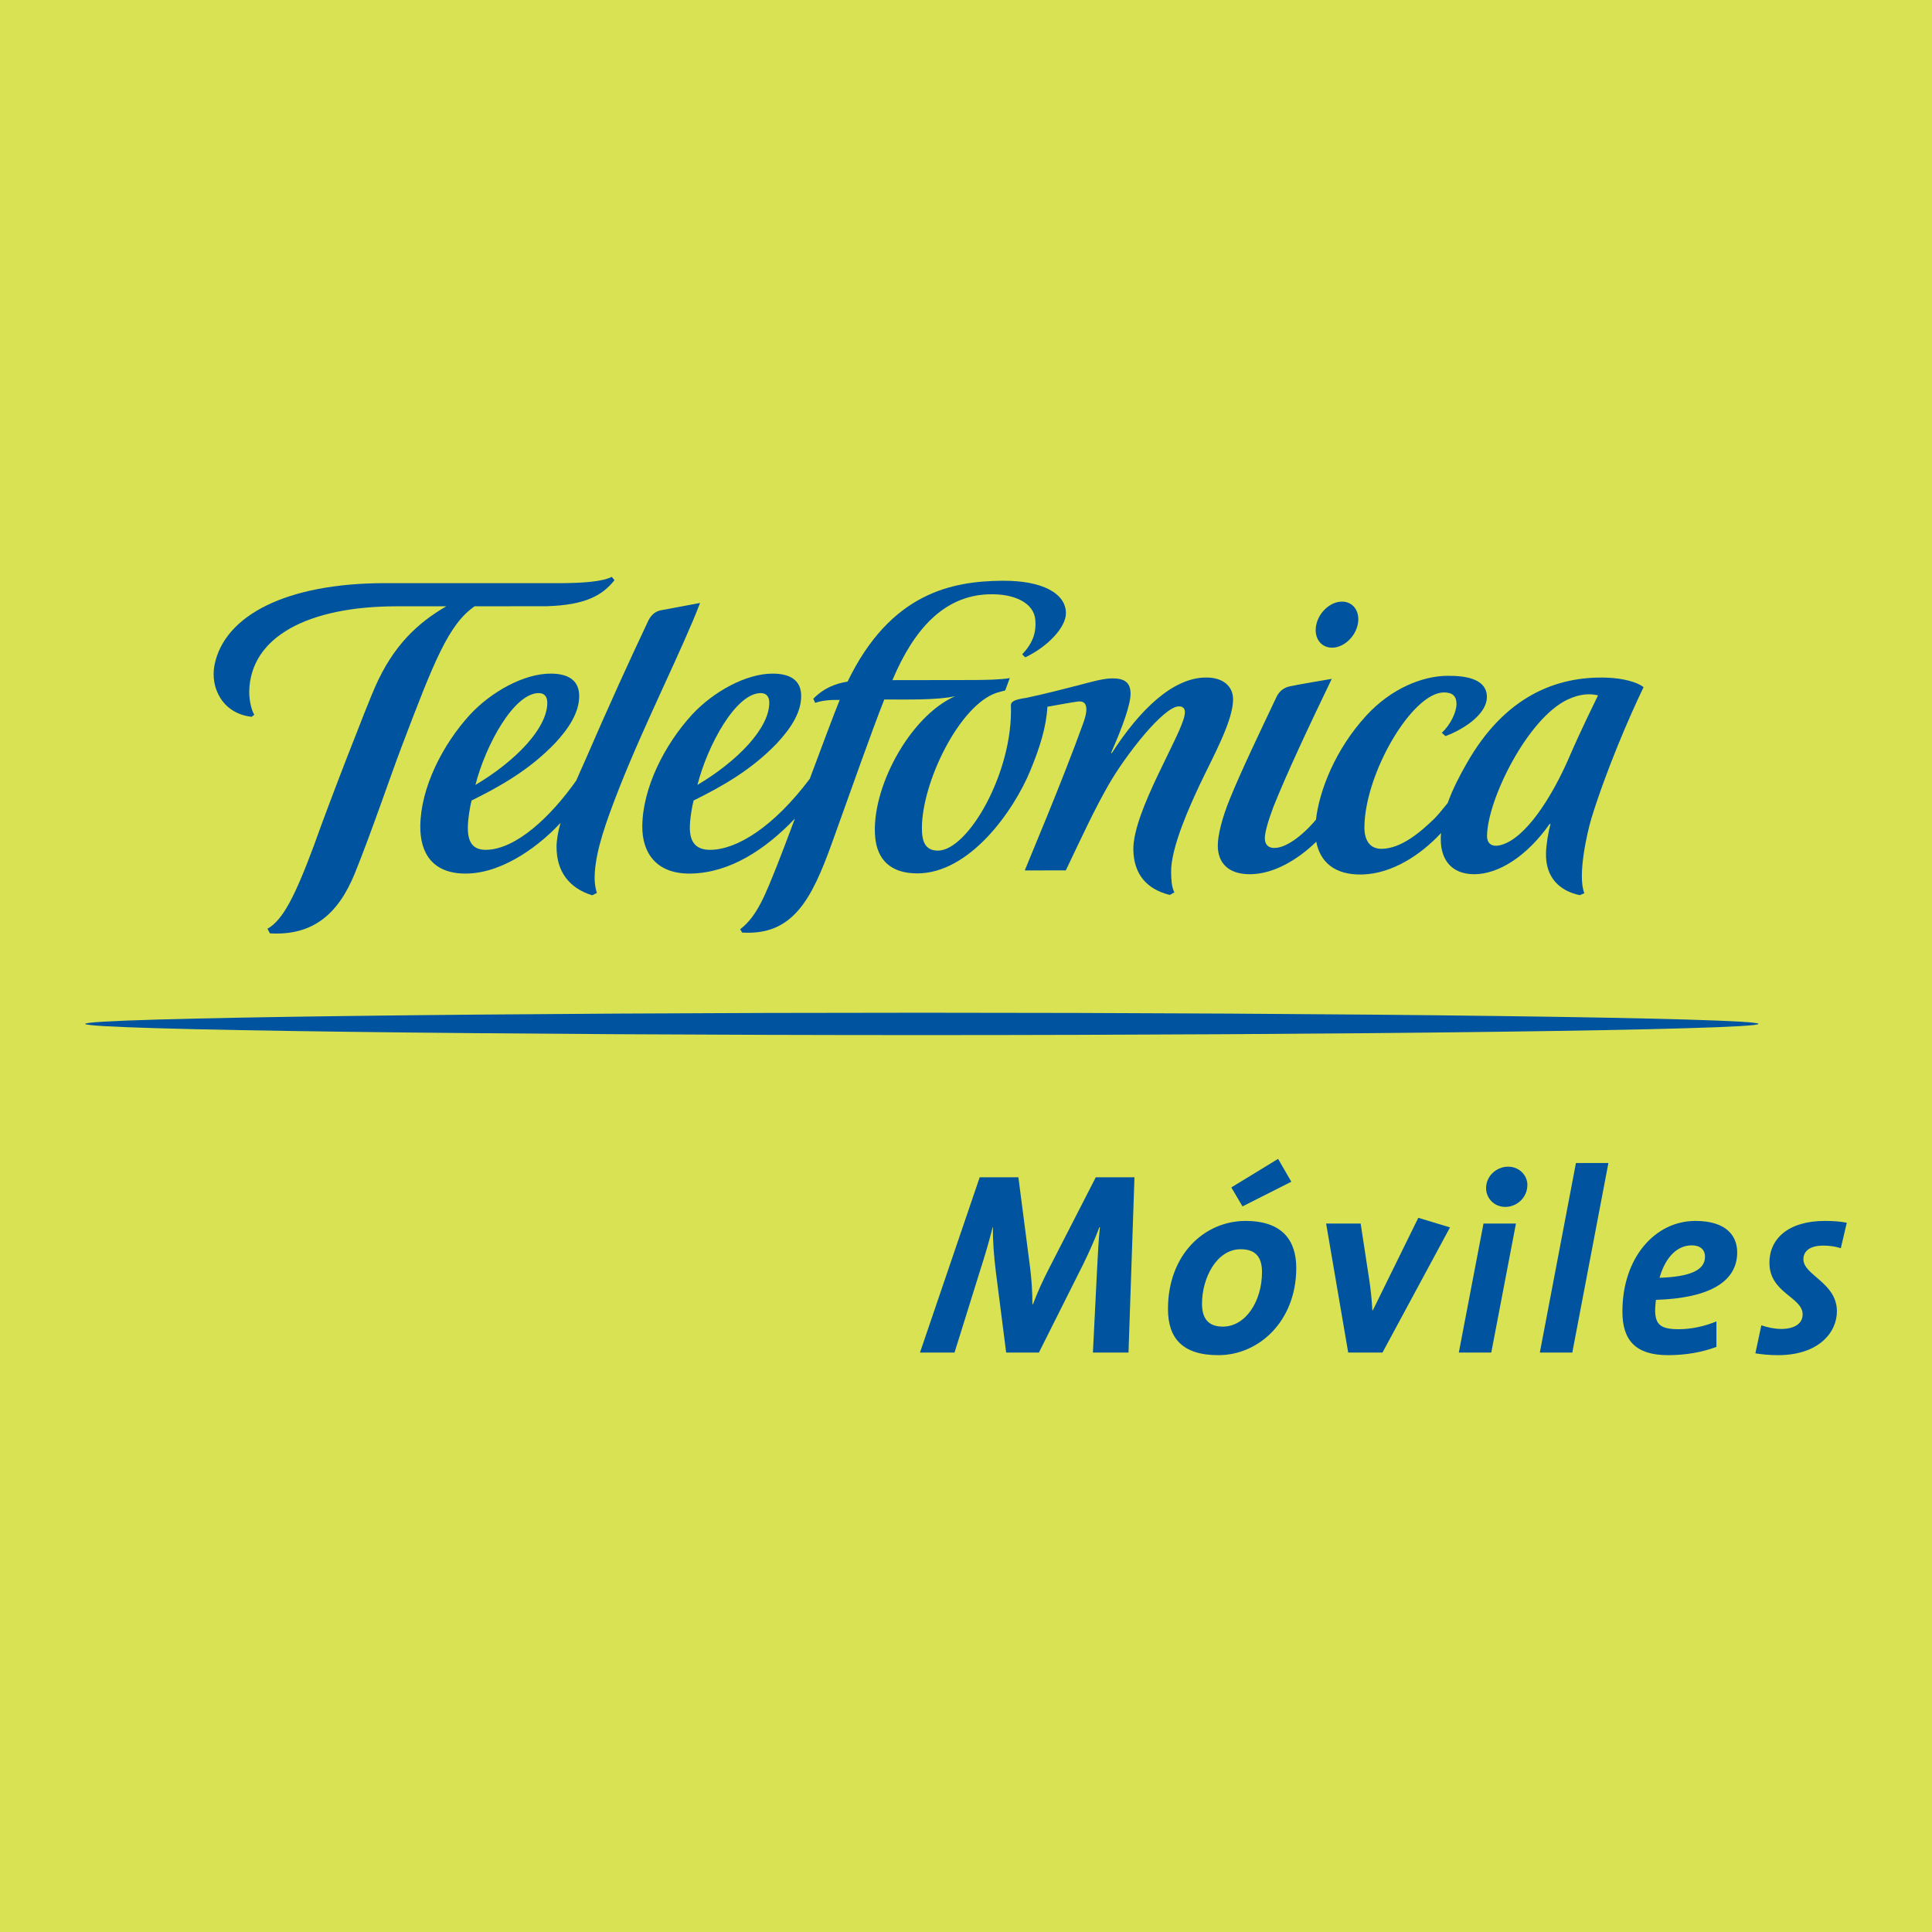
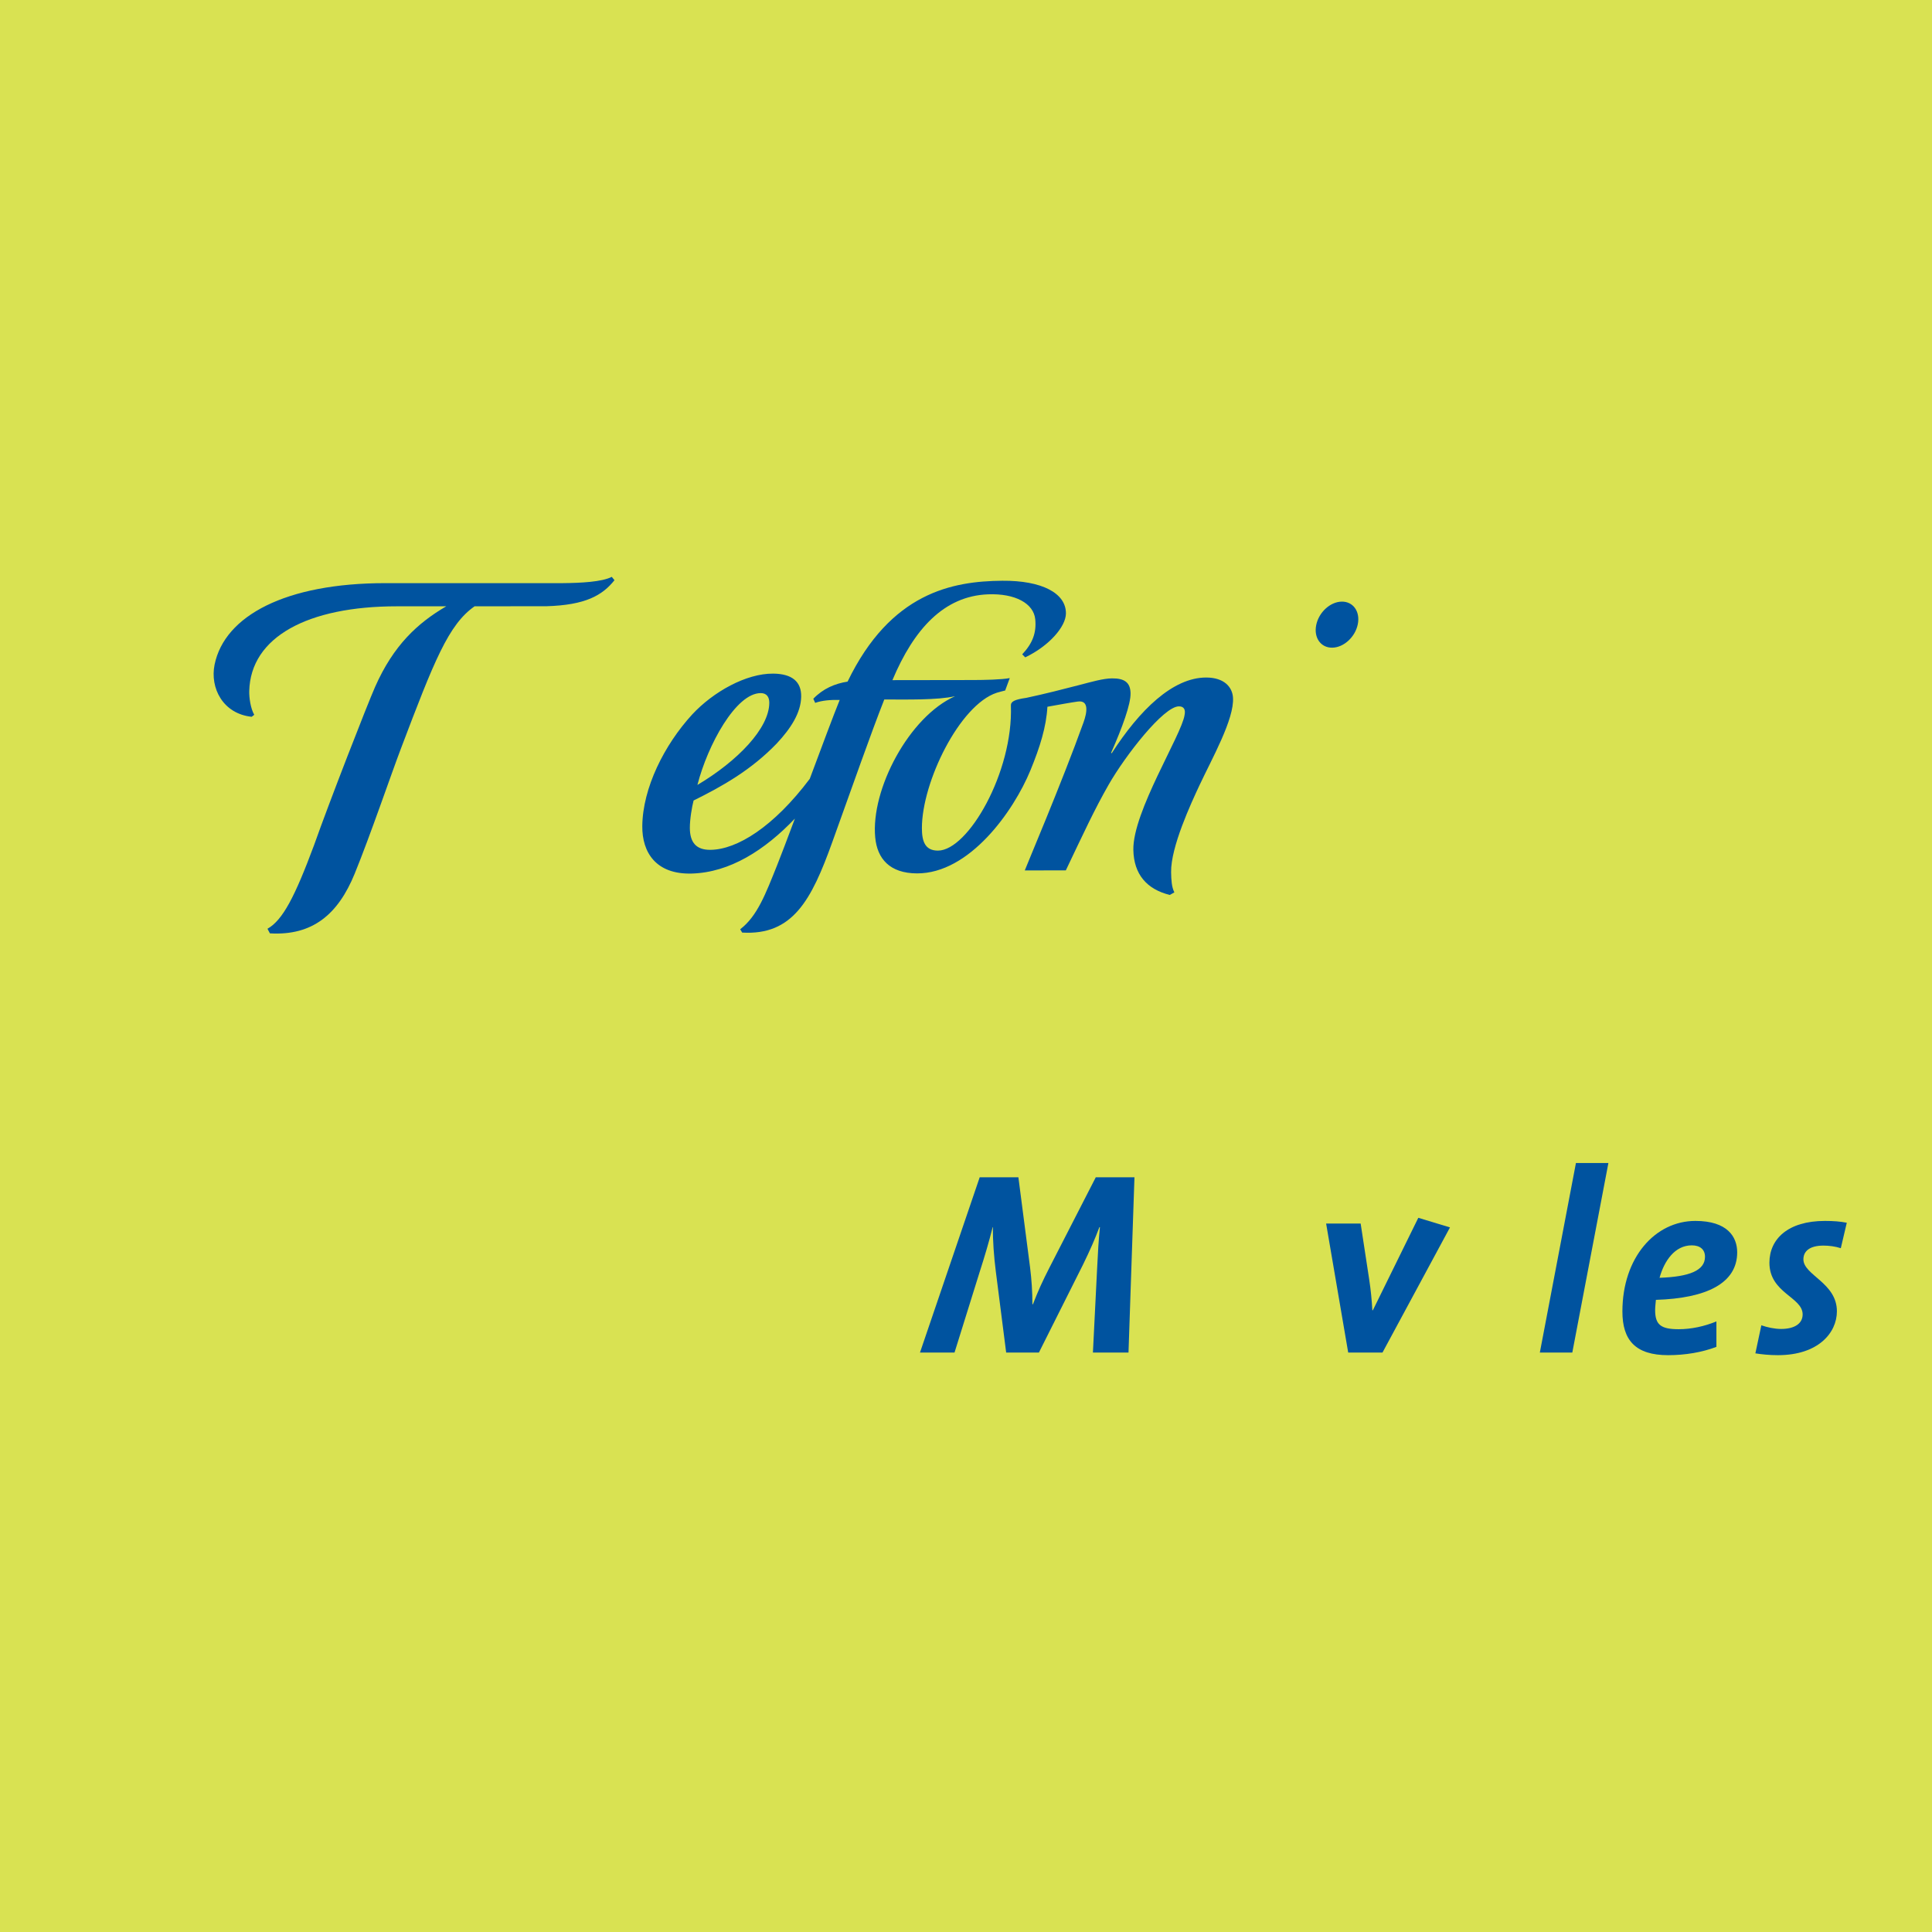
<svg xmlns="http://www.w3.org/2000/svg" version="1.0" id="Layer_1" x="0px" y="0px" width="192.755px" height="192.757px" viewBox="0 0 192.755 192.757" enable-background="new 0 0 192.755 192.757" xml:space="preserve">
  <rect fill="#D9E252" width="192.755" height="192.757" />
-   <path fill="#00539F" d="M57.491,77.876c-2.535,3.593-5.998,6.877-9.005,6.911c-1.252,0.015-1.814-0.707-1.811-2.172  c0.001-0.874,0.207-2.119,0.375-2.749c2.853-1.417,5.712-3.012,8.297-5.687c1.427-1.53,2.407-3.068,2.438-4.665  c0.026-1.505-0.91-2.29-2.79-2.308c-2.708-0.025-5.982,1.817-8.087,4.075c-2.778,3.031-4.936,7.33-4.974,11.134  c-0.033,2.704,1.243,4.835,4.73,4.738c3.729-0.105,7.369-2.993,9.26-5.059c-0.245,0.88-0.397,1.702-0.397,2.408  c0,2.397,1.199,4.084,3.548,4.82l0.477-0.23c-0.206-0.647-0.261-1.32-0.206-2.091c0.172-2.324,1.089-4.951,2.451-8.419  c2.573-6.524,6.375-14.01,8.048-18.426l-3.99,0.746c-0.613,0.152-0.978,0.614-1.188,1.053c-1.917,4.061-3.898,8.397-6.343,14.04  C58.053,76.596,57.769,77.229,57.491,77.876L57.491,77.876z M53.76,69.151c0.609,0.003,0.844,0.424,0.844,0.971  c-0.008,2.546-3.15,5.799-7.172,8.192C48.443,74.353,51.268,69.138,53.76,69.151L53.76,69.151z" />
-   <path fill="#00539F" d="M121.499,84.36c0,1.797,1.126,2.904,3.317,2.859c2.268-0.052,4.595-1.39,6.509-3.242  c0.362,1.947,1.763,3.353,4.617,3.27c2.981-0.09,5.828-1.976,7.832-4.139c-0.017,0.216-0.028,0.425-0.028,0.638  c0,1.992,1.044,3.474,3.34,3.474c2.464,0,5.307-1.853,7.53-5.028l0.073,0.046c-0.208,0.74-0.429,2.027-0.445,2.893  c-0.058,2.403,1.351,3.764,3.372,4.177l0.454-0.194c-0.707-1.747,0.281-6.085,0.722-7.523c1.465-4.759,3.82-10.215,5.185-13.03  c-0.618-0.514-2.073-0.894-3.622-0.951c-5.124-0.188-10.271,1.916-14.041,8.584c-0.651,1.144-1.366,2.483-1.877,3.922  c-0.537,0.677-1.079,1.314-1.32,1.547c-1.358,1.322-3.3,3-5.261,3.024c-1.126,0.013-1.733-0.767-1.729-2.162  c0.036-5.342,4.751-13.427,7.935-13.443c0.867,0,1.252,0.386,1.252,1.138c0,0.864-0.62,2.103-1.461,2.89l0.366,0.333  c2.123-0.812,4.121-2.318,4.129-3.889c0.005-1.819-2.078-2.146-3.943-2.13c-2.464,0.019-5.586,1.244-8.083,3.962  c-3.111,3.388-4.698,7.505-5.028,10.392c-1.424,1.689-3.014,2.799-4.08,2.816c-0.604,0.046-1.013-0.277-1.021-0.929  c-0.013-0.542,0.295-1.68,0.851-3.155c1.376-3.426,3.374-7.695,5.824-12.78c0,0-3.73,0.626-4.258,0.762  c-0.58,0.149-1.005,0.512-1.261,1.056c-1.588,3.358-3.482,7.29-4.659,10.186C121.942,81.563,121.499,83.319,121.499,84.36  L121.499,84.36z M156.405,69.793c1.222-0.575,2.211-0.611,3.034-0.419c-0.306,0.634-1.743,3.531-2.866,6.143  c-1.764,4.086-4.412,8.188-6.873,8.801c-0.863,0.215-1.358-0.144-1.339-0.965C148.432,79.712,152.417,71.667,156.405,69.793  L156.405,69.793z" />
  <path fill="#00539F" d="M69.06,71.282c-2.78,3.031-4.941,7.33-4.978,11.134c-0.028,2.624,1.362,4.838,4.929,4.738  c3.801-0.105,7.292-2.335,10.296-5.484c-0.759,2.023-1.413,3.76-1.792,4.7c-1.125,2.794-1.95,5.032-3.668,6.343l0.201,0.33  c5.034,0.294,6.904-3.222,8.979-8.998c2.083-5.776,3.831-10.793,5.198-14.258c2.194,0,5.314,0.075,7.067-0.328  c-4.58,2.03-8.431,9.303-7.972,14.096c0.202,2.114,1.438,3.571,4.165,3.583c5.234,0.02,9.631-6.188,11.316-10.272  c0.964-2.346,1.587-4.354,1.698-6.354c1.235-0.223,2.431-0.439,3.021-0.518c1.159-0.163,0.933,1.1,0.582,2.081  c-2.135,5.953-5.84,14.653-5.86,14.766l4.094-0.002c1.752-3.672,2.845-6.052,4.267-8.54c1.687-2.947,5.487-7.816,7.011-7.826  c0.532-0.005,0.677,0.354,0.57,0.863c-0.289,1.987-5.179,9.65-5.11,13.452c0.045,2.46,1.36,3.941,3.638,4.501l0.454-0.258  c-0.271-0.526-0.309-1.219-0.325-1.997c-0.047-2.525,2.008-6.922,2.819-8.662c1.26-2.694,3.493-6.625,3.356-8.765  c-0.064-1.062-0.88-2.003-2.664-2.011c-3.336-0.007-6.653,3.233-9.437,7.556l-0.062-0.042c1.102-2.492,1.978-4.863,1.941-5.971  c-0.029-1.046-0.602-1.47-1.851-1.458c-0.884,0.007-2.071,0.356-3.252,0.661c-1.638,0.424-3.387,0.875-5.295,1.282  c-1.173,0.167-1.559,0.364-1.539,0.779c0.238,6.625-4.27,14.454-7.274,14.462c-1.301,0.004-1.605-0.942-1.605-2.244  c0-4.601,3.765-12.286,7.46-13.503c0.311-0.101,0.636-0.167,0.848-0.227l0.458-1.24c-0.785,0.162-2.63,0.191-3.611,0.195  c-0.986,0.005-8.096,0.012-8.096,0.012c2.141-5.096,5.14-8.388,9.534-8.562c2.732-0.107,4.565,0.918,4.716,2.496  c0.13,1.327-0.258,2.386-1.3,3.491l0.299,0.302c2.383-1.14,4.05-3.06,4.061-4.375c0.017-2.045-2.423-3.301-6.348-3.269  c-4.975,0.041-11.137,1.173-15.436,10.063c-1.276,0.202-2.44,0.696-3.42,1.71l0.187,0.412c0.681-0.243,1.509-0.313,2.447-0.295  c-0.594,1.461-1.781,4.637-2.988,7.873c-3.608,4.793-7.247,7.053-9.9,7.083c-1.464,0.02-2.055-0.772-2.063-2.18  c-0.004-0.873,0.206-2.097,0.373-2.741c2.856-1.417,5.714-3.012,8.295-5.687c1.427-1.53,2.409-3.068,2.439-4.665  c0.03-1.505-0.909-2.29-2.789-2.308C74.437,67.182,71.161,69.024,69.06,71.282L69.06,71.282z M75.907,69.151  c0.613,0.003,0.85,0.424,0.845,0.971c-0.014,2.546-3.152,5.799-7.171,8.192C70.593,74.353,73.416,69.138,75.907,69.151  L75.907,69.151z" />
  <path fill="#00539F" d="M132.926,64.618c1.146-0.02,2.286-1.067,2.54-2.338c0.257-1.266-0.462-2.276-1.609-2.256  c-1.148,0.022-2.283,1.067-2.539,2.338C131.058,63.629,131.782,64.64,132.926,64.618L132.926,64.618z" />
-   <path fill="#00539F" d="M91.978,101.039c-41.412,0-83.474,0.5-83.474,1.114c0,0.614,42.062,1.118,83.474,1.118  c41.404,0,83.466-0.504,83.466-1.118C175.444,101.538,133.382,101.039,91.978,101.039L91.978,101.039z" />
  <path fill="#00539F" d="M25.107,71.514l0.259-0.199c-0.372-0.647-0.515-1.723-0.499-2.373c0.137-5.388,5.828-8.451,14.739-8.451  c0,0,2.208,0,4.92-0.002c-2.867,1.674-5.262,3.883-7.102,8.04c-0.791,1.794-4.555,11.445-6.091,15.793  c-1.911,5.137-3.126,7.484-4.647,8.341l0.242,0.458c4.273,0.253,6.809-1.919,8.456-5.948c1.558-3.812,3.616-9.863,4.643-12.561  c3.282-8.647,4.72-12.314,7.325-14.122c3.621-0.003,7.154-0.003,7.164-0.006c3.91-0.114,5.583-1.086,6.791-2.598l-0.271-0.333  c-0.972,0.506-3.104,0.612-4.9,0.627h-17.69c-9.936,0-16.033,3.25-17.036,8.124C20.933,68.641,22.238,71.208,25.107,71.514  L25.107,71.514z" />
  <path fill="#00539F" d="M112.59,134.946h-3.55l0.414-8.289c0.079-1.659,0.157-3.007,0.286-4.225h-0.053  c-0.414,1.115-0.958,2.358-1.632,3.732l-4.404,8.781h-3.266l-1.035-8.109c-0.181-1.424-0.312-3.108-0.285-4.404H99.04  c-0.388,1.529-0.803,2.929-1.295,4.457l-2.513,8.057h-3.446l5.958-17.487h3.861l1.165,8.99c0.155,1.242,0.233,2.435,0.233,3.678  h0.052c0.518-1.347,0.958-2.305,1.633-3.626l4.637-9.042h3.86L112.59,134.946L112.59,134.946z" />
-   <path fill="#00539F" d="M125.909,126.916c0,2.876-1.607,5.44-3.914,5.44c-1.502,0-2.071-0.883-2.071-2.281  c0-2.563,1.45-5.439,3.859-5.439C125.286,124.636,125.909,125.438,125.909,126.916L125.909,126.916z M128.834,117.9l-1.32-2.28  l-4.665,2.85l1.116,1.891L128.834,117.9L128.834,117.9z M129.327,126.501c0-2.72-1.373-4.689-5.052-4.689  c-4.146,0-7.746,3.394-7.746,8.783c0,2.9,1.425,4.61,5.025,4.61C125.597,135.205,129.327,131.812,129.327,126.501L129.327,126.501z" />
  <path fill="#00539F" d="M137.929,134.946h-3.419l-2.203-12.875h3.445l0.855,5.595c0.156,1.011,0.259,2.073,0.311,3.058h0.052  l4.534-9.224l3.161,0.958L137.929,134.946L137.929,134.946z" />
-   <path fill="#00539F" d="M150.183,120.413c-1.141,0-1.942-0.906-1.917-1.917c0.025-1.192,1.062-2.098,2.203-2.098  c1.113,0,1.941,0.879,1.916,1.863C152.36,119.507,151.324,120.413,150.183,120.413L150.183,120.413z M148.784,134.946h-3.238  l2.462-12.875h3.238L148.784,134.946L148.784,134.946z" />
  <polygon fill="#00539F" points="156.868,134.946 153.629,134.946 157.231,116.034 160.469,116.034 156.868,134.946 " />
  <path fill="#00539F" d="M170.107,125.387c0,1.373-1.556,1.995-4.534,2.098c0.466-1.685,1.527-3.237,3.213-3.237  C169.614,124.247,170.107,124.661,170.107,125.387L170.107,125.387z M173.319,124.946c0-1.555-0.984-3.135-4.171-3.135  c-4.016,0-7.281,3.654-7.281,9.042c0,2.85,1.296,4.352,4.56,4.352c1.71,0,3.395-0.285,4.819-0.829v-2.538  c-1.191,0.491-2.513,0.777-3.757,0.777c-1.788,0-2.356-0.441-2.356-1.917c0-0.285,0.052-0.726,0.077-1.012  C170.261,129.532,173.319,128.029,173.319,124.946L173.319,124.946z" />
  <path fill="#00539F" d="M183.657,124.531c-0.571-0.181-1.166-0.258-1.737-0.258c-1.346,0-1.995,0.543-1.995,1.372  c0,1.58,3.342,2.332,3.342,5.182c0,2.149-1.865,4.378-5.88,4.378c-0.854,0-1.606-0.077-2.254-0.181l0.596-2.799  c0.595,0.207,1.321,0.364,1.97,0.364c1.32,0,2.15-0.52,2.15-1.451c0-1.736-3.315-2.124-3.315-5.156c0-2.357,1.839-4.171,5.542-4.171  c0.83,0,1.529,0.052,2.177,0.182L183.657,124.531L183.657,124.531z" />
</svg>